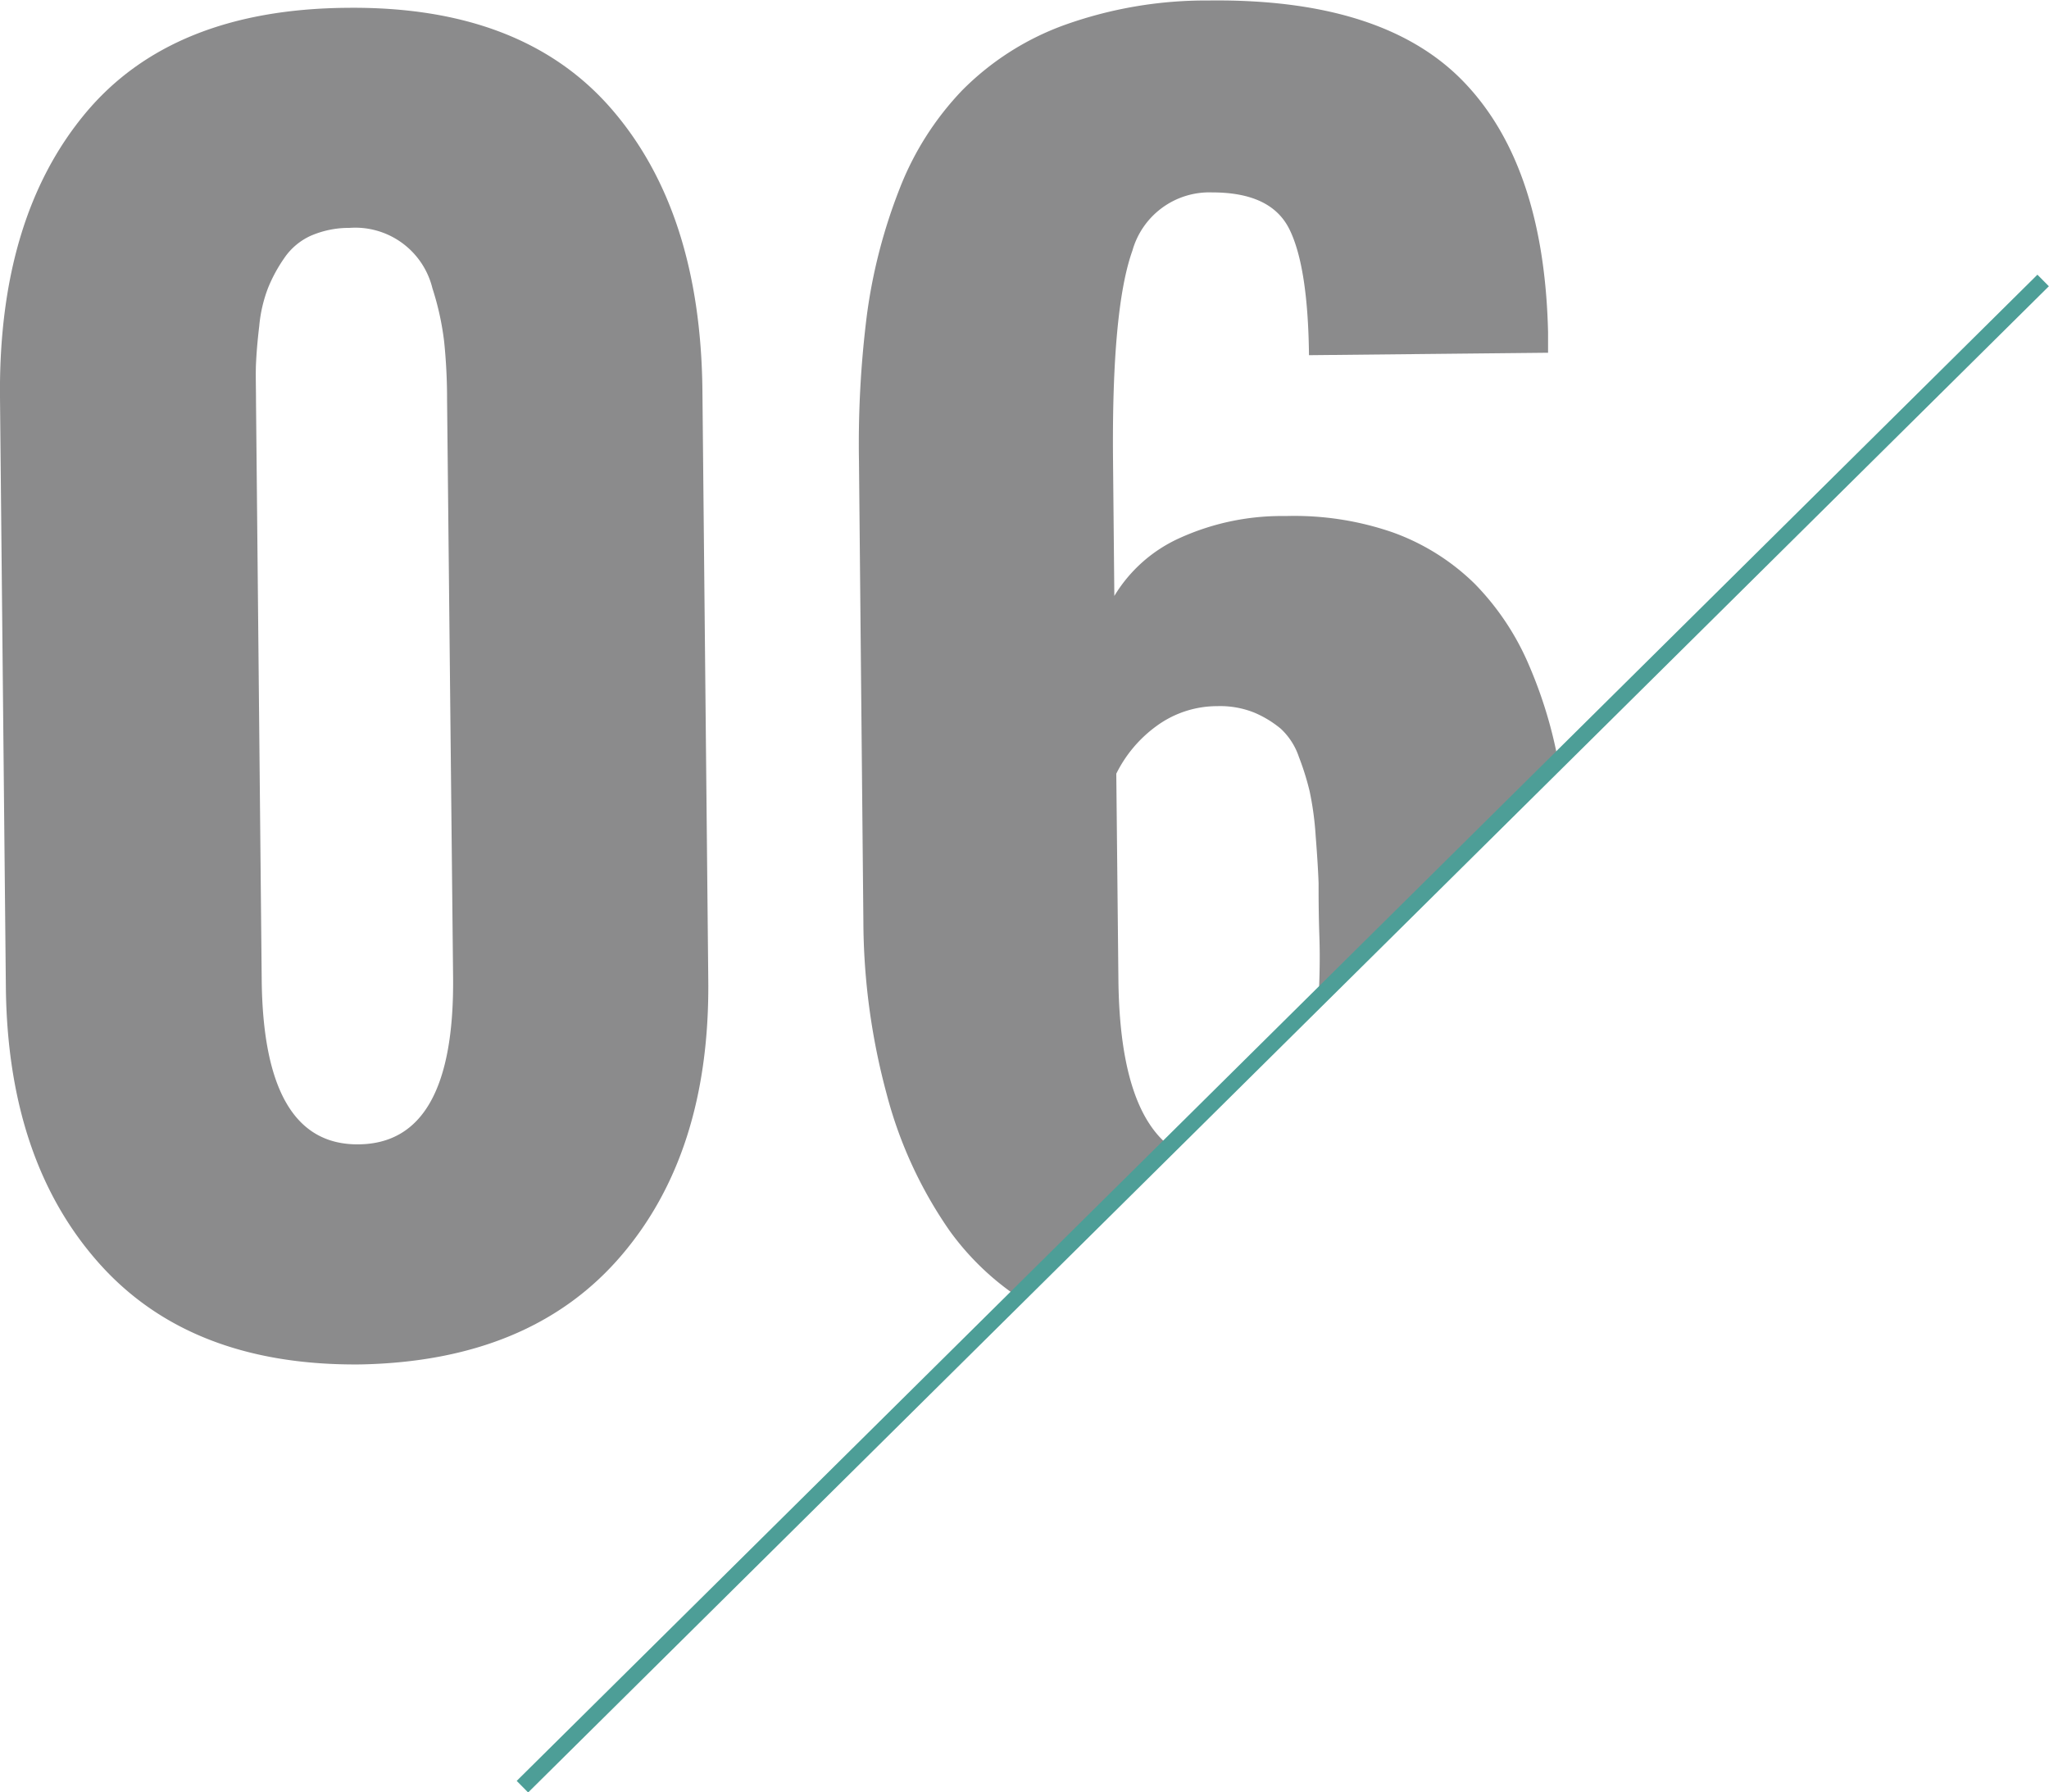
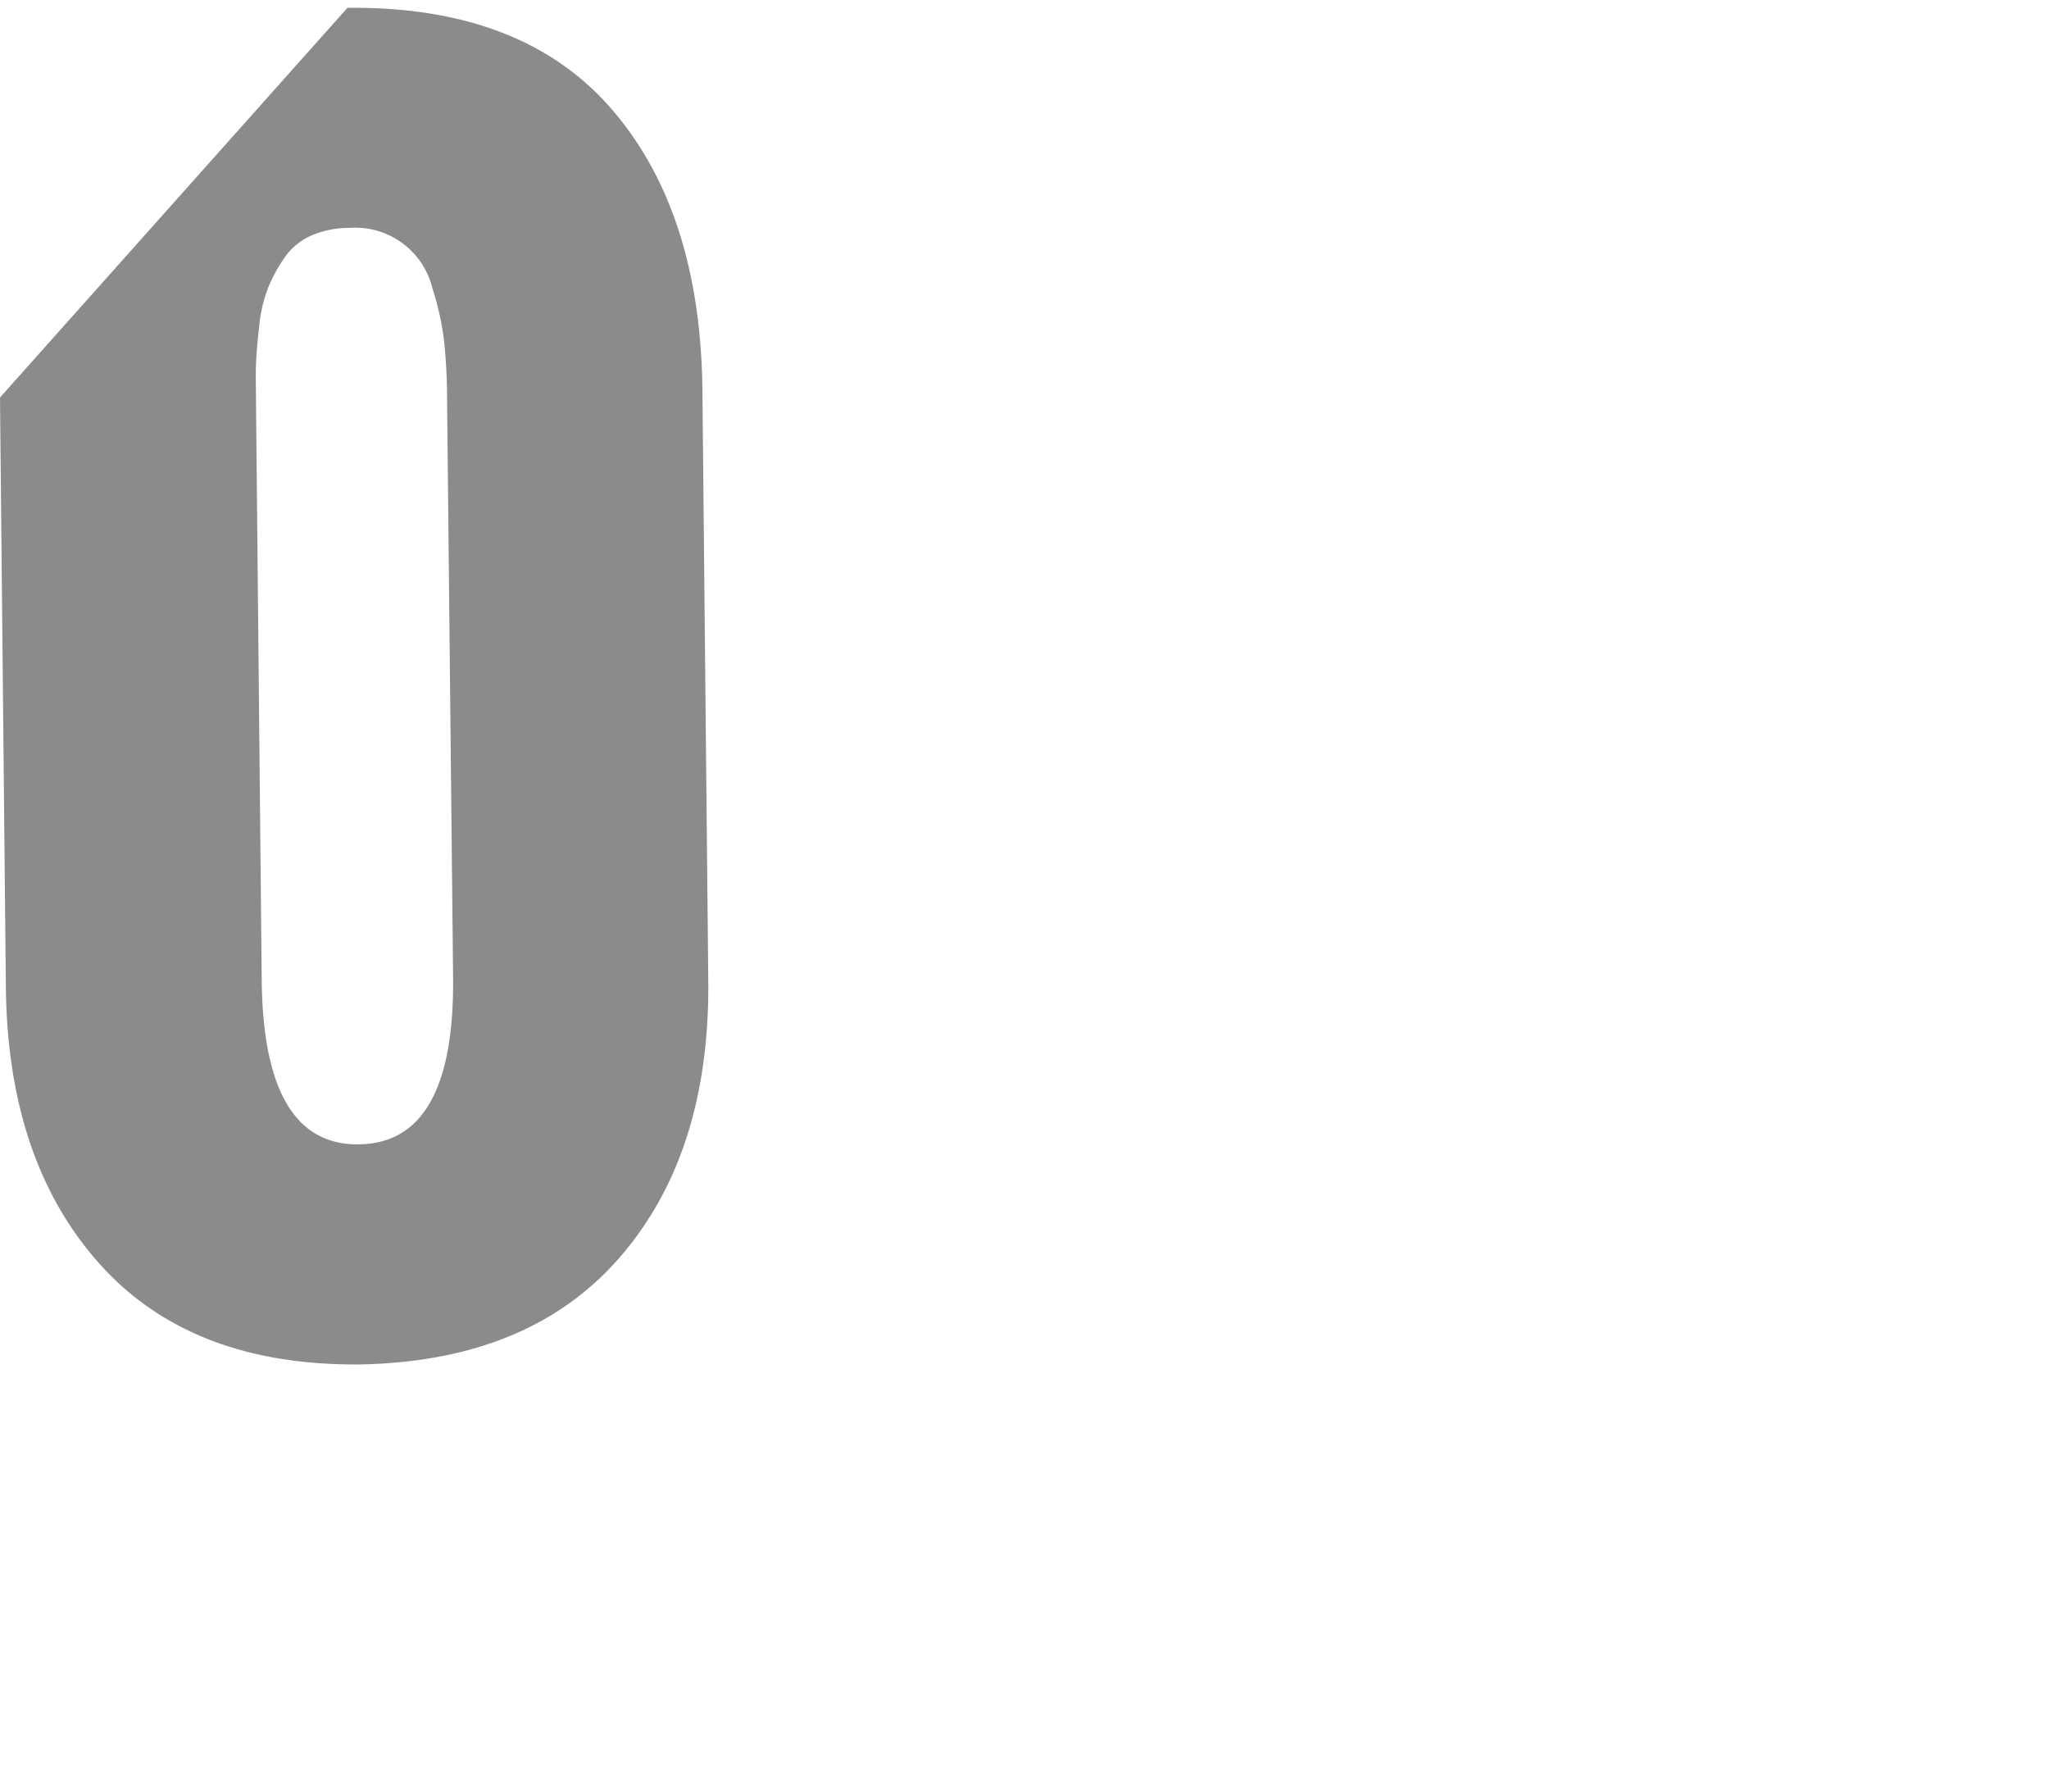
<svg xmlns="http://www.w3.org/2000/svg" id="Ebene_1" data-name="Ebene 1" viewBox="0 0 125.9 110.11">
  <defs>
    <style>.cls-1{fill:#8b8b8c;}.cls-2{fill:none;stroke:#4d9e97;}</style>
  </defs>
  <title>dental-fit-tb-nummerierung-06</title>
-   <path class="cls-1" d="M28.7,86.21Q18.25,86.32,12.62,80T6.89,63L6.53,26.81q-.11-11,5.22-17.43T27.88,2.87Q38.62,2.76,44.1,9.08t5.59,17.31l.36,36.22q.11,10.61-5.42,17T28.7,86.21Zm-.13-13.52q5.9-.06,5.8-10.26L34,26.93a34.58,34.58,0,0,0-.18-3.56,17.25,17.25,0,0,0-.72-3.27A4.88,4.88,0,0,0,28,16.39a5.88,5.88,0,0,0-2.39.49A3.93,3.93,0,0,0,24,18.24a9.32,9.32,0,0,0-1,1.84,8.7,8.7,0,0,0-.54,2.33c-.11.91-.17,1.68-.2,2.32s0,1.41,0,2.32l.35,35.49Q22.7,72.76,28.57,72.69Z" transform="translate(-6.53 -2.39)" />
-   <path class="cls-1" d="M61,69.56A26.36,26.36,0,0,0,64.88,78a16.57,16.57,0,0,0,4.3,4.13l9.34-9.23q-3.19-2.34-3.27-10.34l-.13-12.64A8,8,0,0,1,77.58,47a6.31,6.31,0,0,1,3.75-1.23,5.65,5.65,0,0,1,2.25.39,6.52,6.52,0,0,1,1.65,1,4.18,4.18,0,0,1,1.11,1.73A16.37,16.37,0,0,1,87,51a18.8,18.8,0,0,1,.37,2.73q.14,1.78.18,2.91c0,.75,0,1.85.05,3.32s0,2.79-.06,4l14.77-14.6a27.55,27.55,0,0,0-1.83-6.1,16.19,16.19,0,0,0-3.33-5,13.87,13.87,0,0,0-5.06-3.17,18.48,18.48,0,0,0-6.5-1h-.29A15.16,15.16,0,0,0,79,35.45,9,9,0,0,0,75,39l-.08-8.3q-.09-9.33,1.19-12.91A4.91,4.91,0,0,1,81,14.21c2.41,0,4,.73,4.76,2.27s1.16,4.12,1.2,7.73l14.69-.15V22.79q-.24-10.24-5.18-15.37t-15.68-5a25.76,25.76,0,0,0-8.92,1.53,17,17,0,0,0-6.23,4A18.32,18.32,0,0,0,61.8,14a33.11,33.11,0,0,0-2,7.71,63,63,0,0,0-.49,9.06L59.58,59A41.14,41.14,0,0,0,61,69.56Z" transform="translate(-6.53 -2.39)" />
-   <path id="Pfad_1" data-name="Pfad 1" class="cls-2" d="M132.07,19.62,38.63,112.15" transform="translate(-6.53 -2.39)" />
+   <path class="cls-1" d="M28.7,86.21Q18.25,86.32,12.62,80T6.89,63L6.53,26.81T27.88,2.87Q38.62,2.76,44.1,9.08t5.59,17.31l.36,36.22q.11,10.61-5.42,17T28.7,86.21Zm-.13-13.52q5.9-.06,5.8-10.26L34,26.93a34.58,34.58,0,0,0-.18-3.56,17.25,17.25,0,0,0-.72-3.27A4.88,4.88,0,0,0,28,16.39a5.88,5.88,0,0,0-2.39.49A3.93,3.93,0,0,0,24,18.24a9.32,9.32,0,0,0-1,1.84,8.7,8.7,0,0,0-.54,2.33c-.11.91-.17,1.68-.2,2.32s0,1.41,0,2.32l.35,35.49Q22.7,72.76,28.57,72.69Z" transform="translate(-6.53 -2.39)" />
</svg>